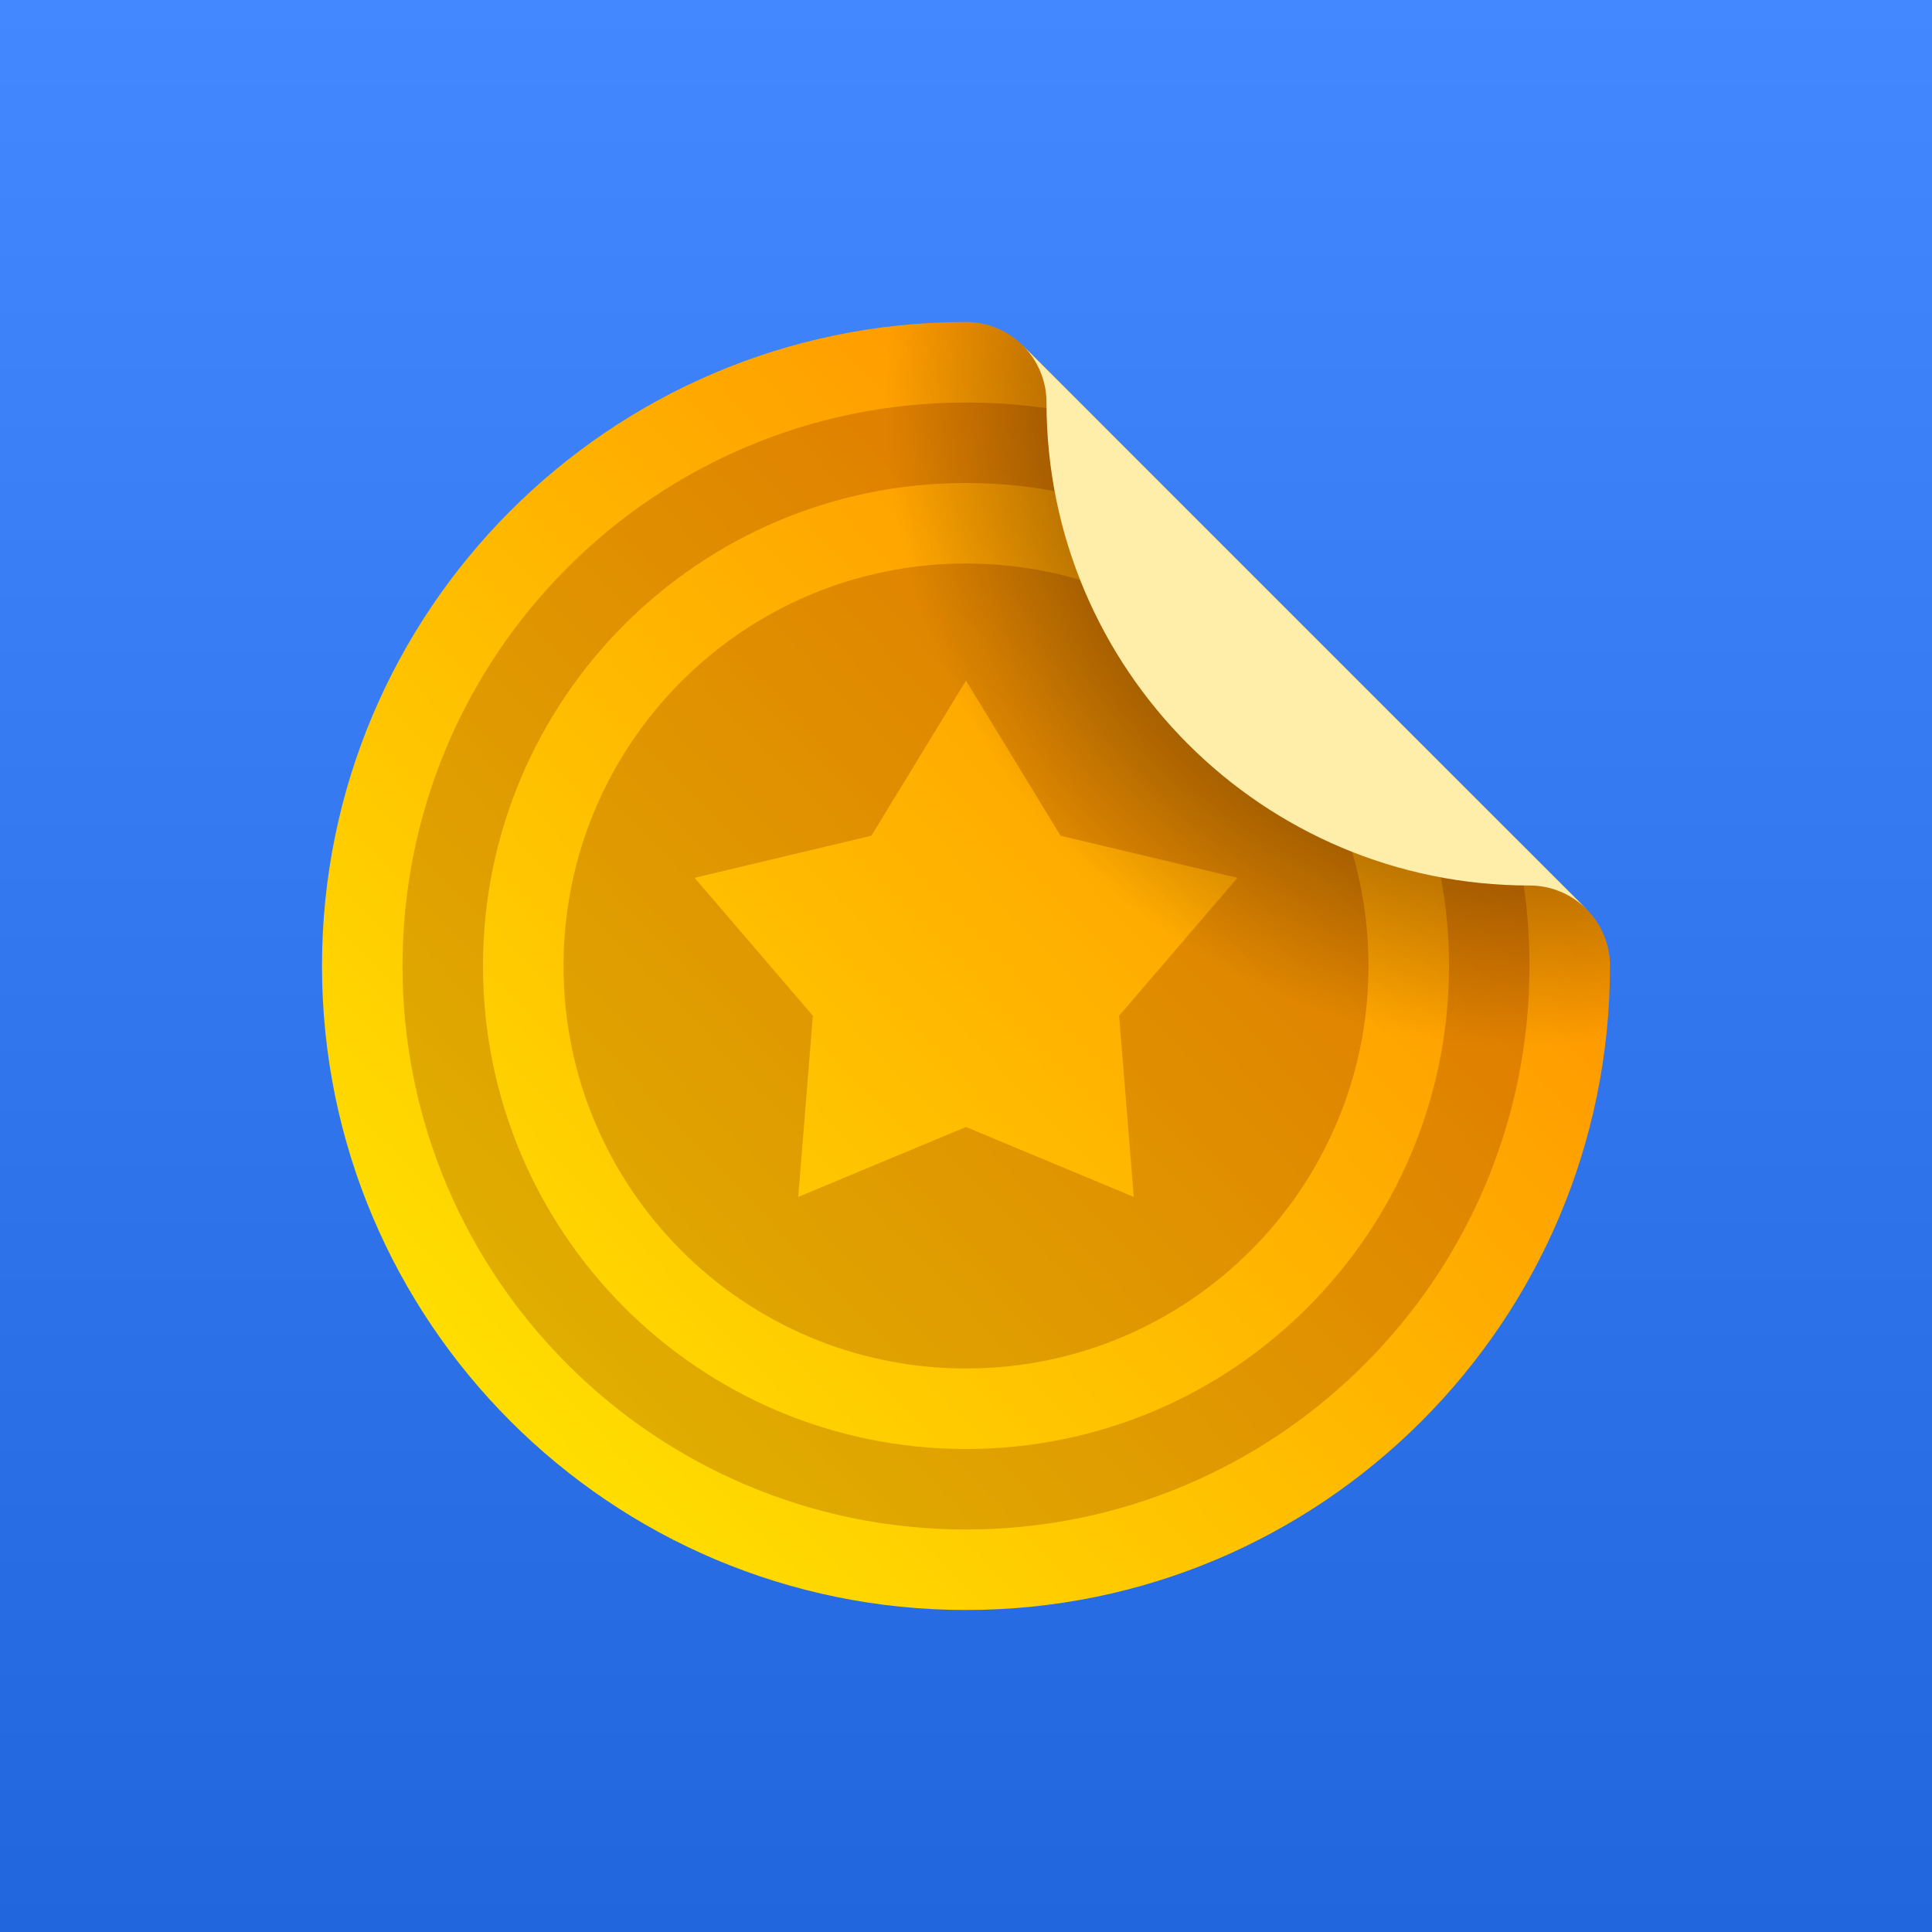
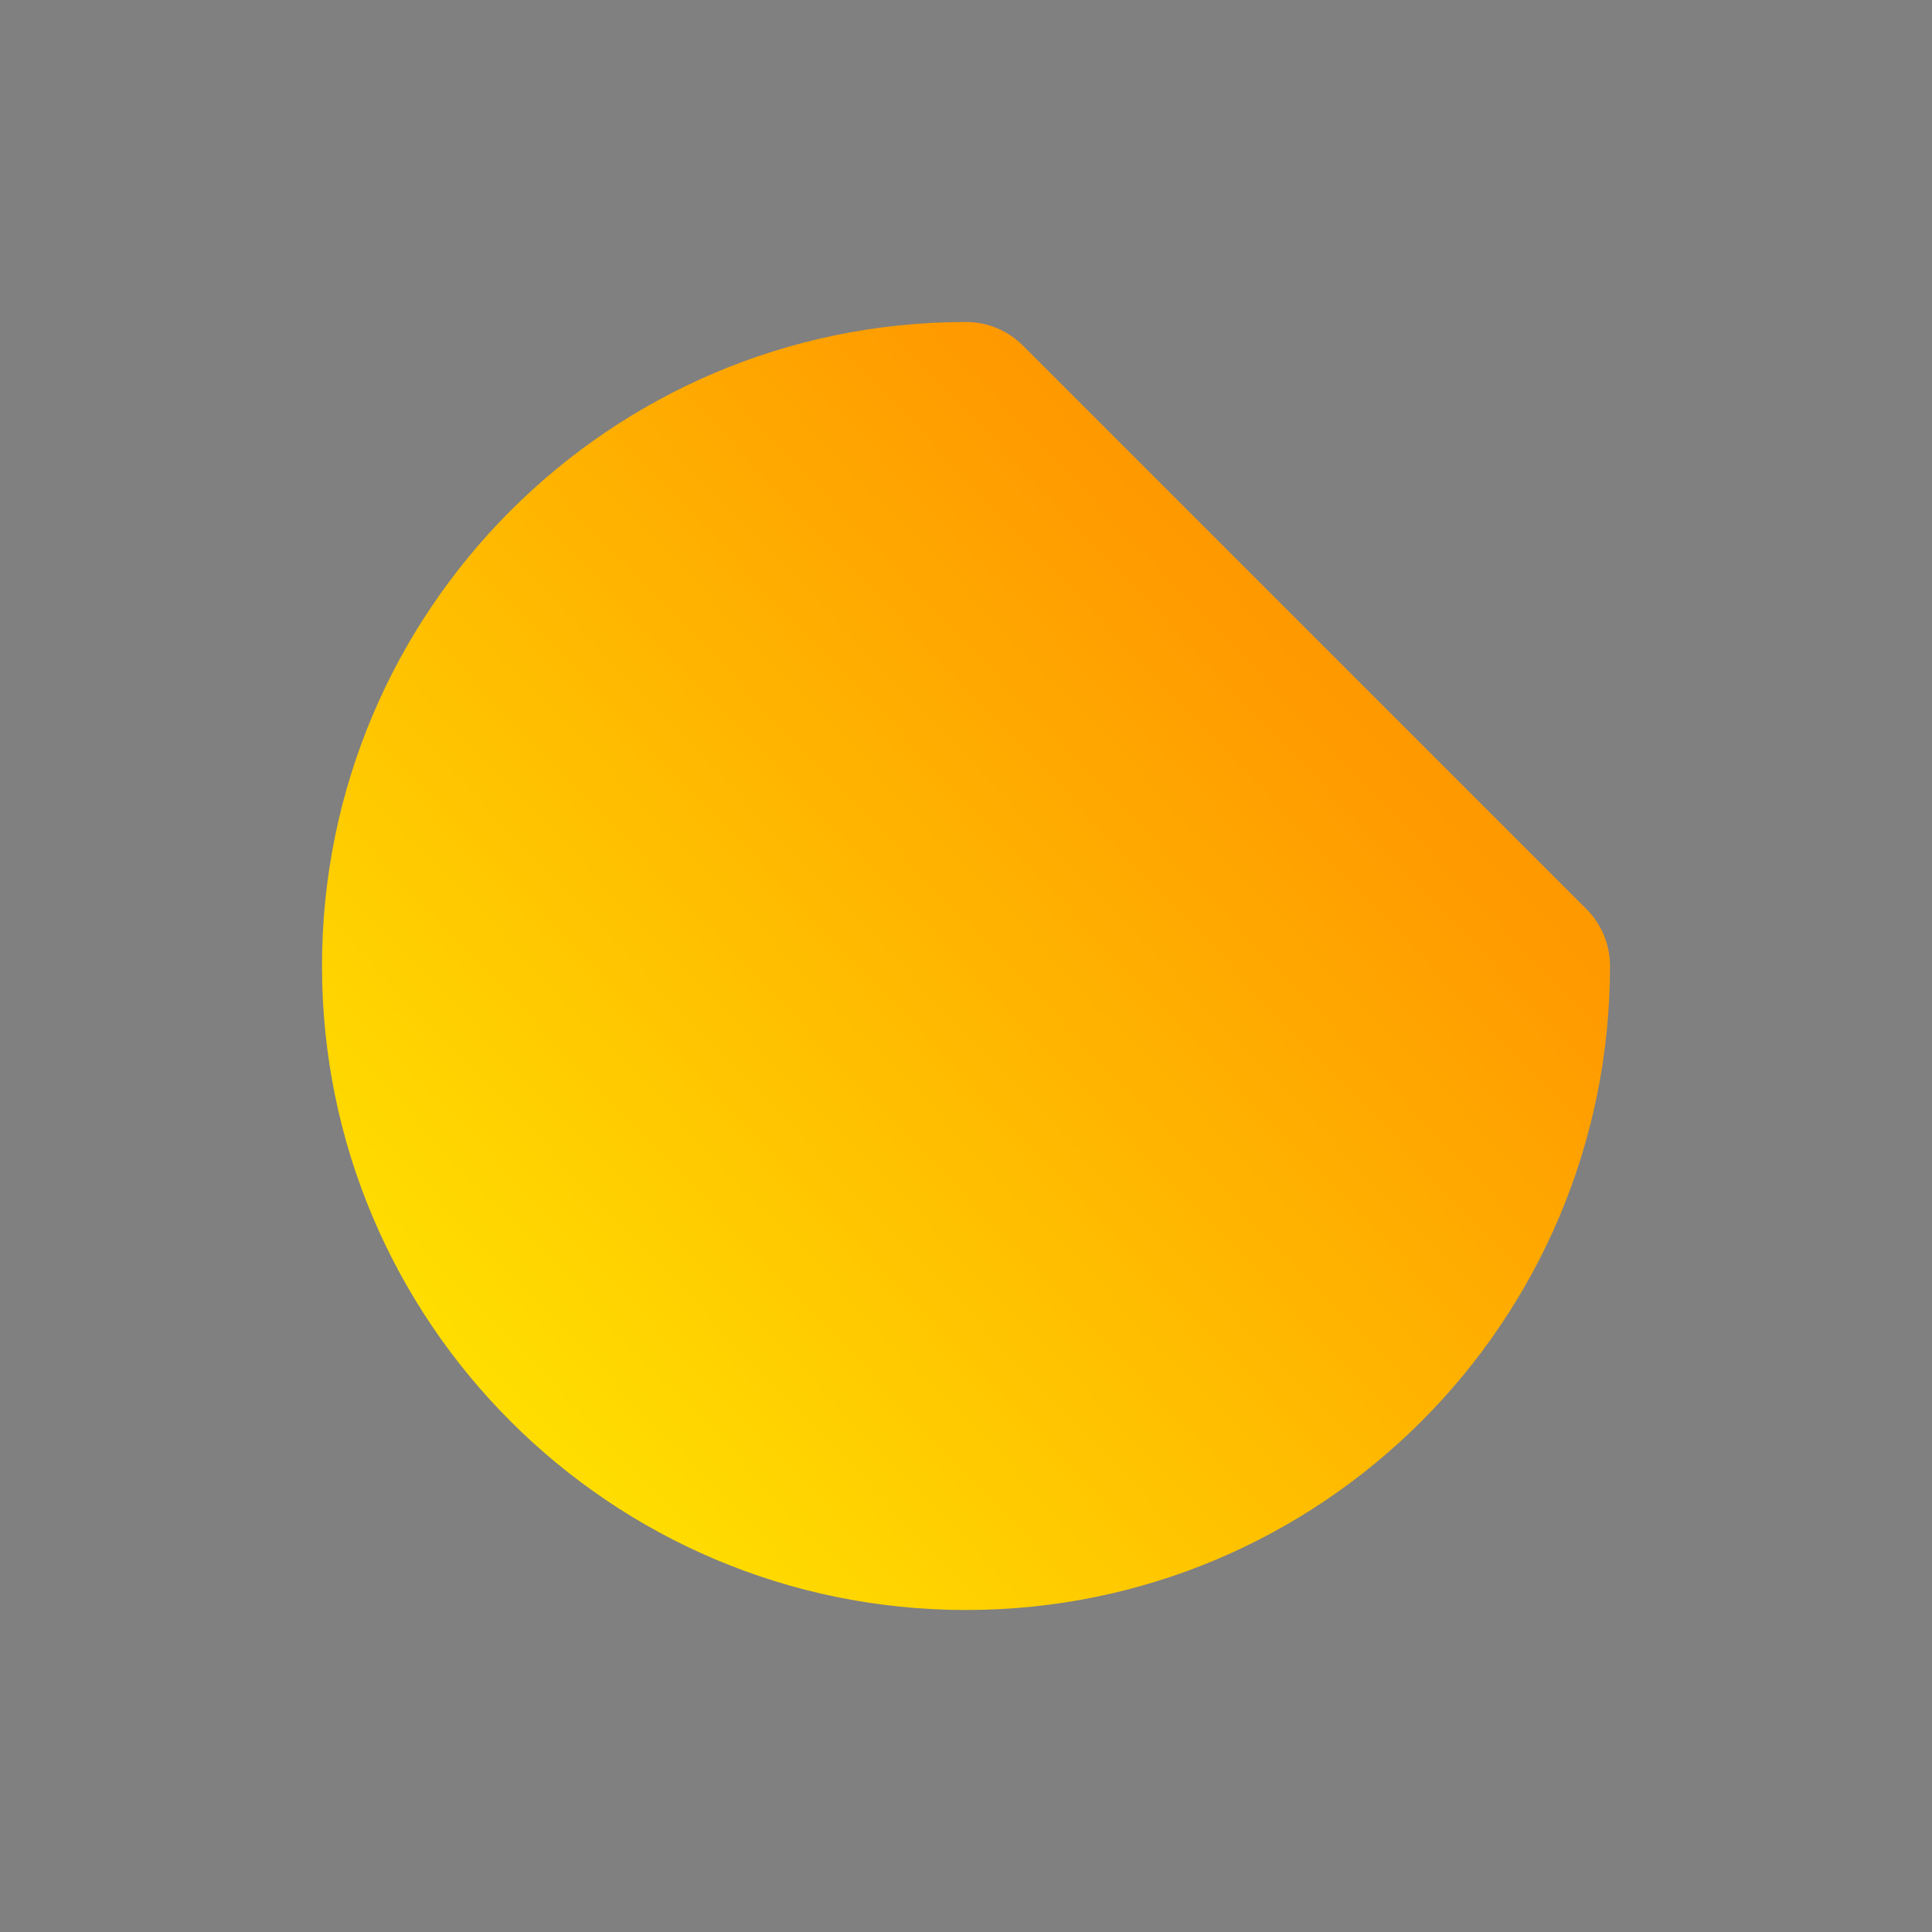
<svg xmlns="http://www.w3.org/2000/svg" xmlns:ns1="https://boxy-svg.com" width="100%" height="100%" viewBox="0 0 120 120" version="1.1" style="fill-rule:evenodd;clip-rule:evenodd;stroke-linejoin:round;stroke-miterlimit:2;">
  <rect x="0" y="0" width="120" height="120" fill="#808080" stroke="none" />
  <defs>
    <ns1:grid x="0" y="0" width="5" height="5" />
    <linearGradient gradientUnits="userSpaceOnUse" x1="60" y1="19.999" x2="60" y2="100" id="gradient-0" gradientTransform="matrix(-0.581, -0.609, 0.625, -0.562, 52.345, 132.759)">
      <stop offset="0" style="stop-color: rgba(255, 221, 0, 1)" />
      <stop offset="1" style="stop-color: rgb(255, 153, 0);" />
    </linearGradient>
    <radialGradient gradientUnits="userSpaceOnUse" cx="95" cy="25" r="40" id="gradient-1" gradientTransform="matrix(1, 0, 0, 1, 0, 0)">
      <stop offset="0" style="stop-color: rgba(0, 0, 0, 1)" />
      <stop offset="1" style="stop-color: rgb(0, 0, 0); stop-opacity: 0;" />
    </radialGradient>
    <linearGradient gradientUnits="userSpaceOnUse" x1="60" y1="0" x2="60" y2="120" id="gradient-2" gradientTransform="matrix(1, 0, 0, 1, 0, 0)">
      <stop offset="0" style="stop-color: rgba(68, 136, 255, 1)" />
      <stop offset="1" style="stop-color: rgb(34, 102, 221);" />
    </linearGradient>
  </defs>
-   <path d="M 0 0 L 120 0 L 120 120 L 0 120 L 0 0 Z" style="fill: url(#gradient-2); transform-box: fill-box; transform-origin: 50% 50%;" />
  <path d="M 60 100 C 37.909 100 20 82.091 20 60 C 20 37.944 37.852 20.057 59.894 20 C 59.929 19.999 59.965 19.999 60 19.999 C 61.381 20 62.631 20.56 63.535 21.465 L 63.536 21.464 L 80.858 38.786 L 98.536 56.463 L 98.535 56.464 C 99.44 57.369 100 58.619 100 60 C 100 82.091 82.091 100 60 100 Z" style="fill: url(#gradient-0); transform-box: fill-box; transform-origin: 50% 50%;" />
-   <path d="M 95 60 C 95 79.33 79.33 95 60 95 C 40.67 95 25 79.33 25 60 C 25 40.67 40.67 25 60 25 C 62.747 25 65.421 25.317 67.986 25.915 L 78.286 36.215 C 73.224 32.318 66.883 30 60 30 C 43.431 30 30 43.431 30 60 C 30 76.569 43.431 90 60 90 C 76.569 90 90 76.569 90 60 C 90 53.117 87.682 46.775 83.784 41.713 L 94.084 52.013 C 94.683 54.578 95 57.252 95 60 Z M 85 60 C 85 73.807 73.807 85 60 85 C 46.193 85 35 73.807 35 60 C 35 46.193 46.193 35 60 35 C 73.807 35 85 46.193 85 60 Z M 60 70 L 70.42 74.342 L 69.511 63.09 L 76.86 54.522 L 65.878 51.91 L 60 42.273 L 54.122 51.91 L 43.14 54.522 L 50.489 63.09 L 49.58 74.342 Z" style="fill: rgb(102, 0, 0); fill-opacity: 0.2;" />
-   <path d="M 95 65 C 72.909 65 55 47.091 55 25 L 55 20.309 C 56.604 20.109 58.237 20.004 59.894 20 C 59.929 19.999 59.965 19.999 60 19.999 C 61.381 20 62.631 20.56 63.535 21.465 L 63.536 21.464 L 80.858 38.786 L 98.536 56.463 L 98.535 56.464 C 99.44 57.369 100 58.619 100 60 C 100 61.693 99.895 63.362 99.691 65 L 95 65 Z" style="fill: url(#gradient-1); transform-box: fill-box; transform-origin: 50% 50%;" />
-   <path d="M 63.536 21.465 L 80.858 38.787 L 98.536 56.464 L 98.535 56.465 C 97.631 55.56 96.381 55 95 55 C 78.431 55 65 41.569 65 25 C 65 23.62 64.44 22.37 63.536 21.465 Z" style="transform-box: fill-box; transform-origin: 50% 50%; fill: rgb(255, 238, 170);" />
</svg>